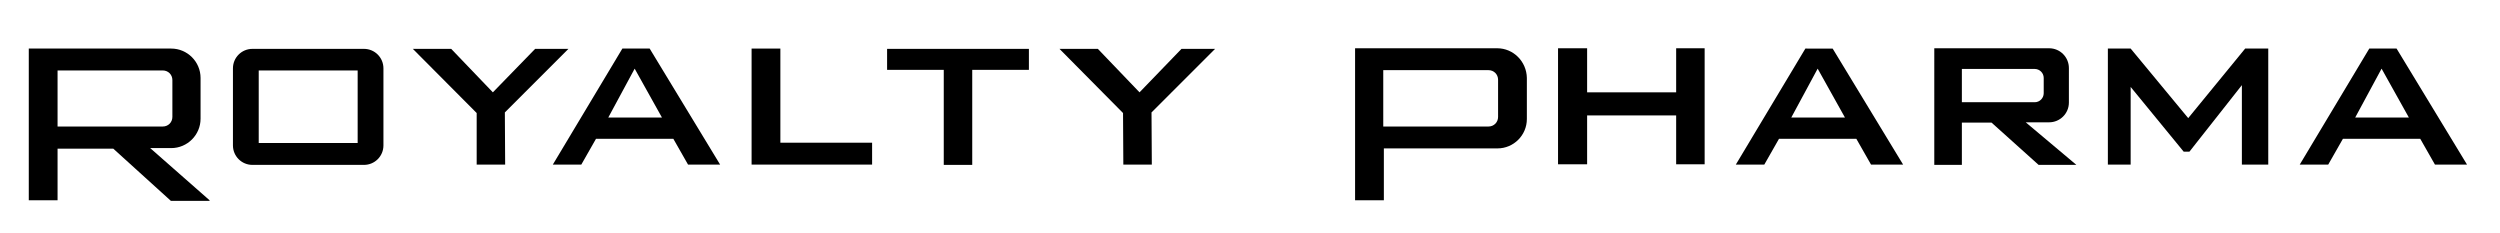
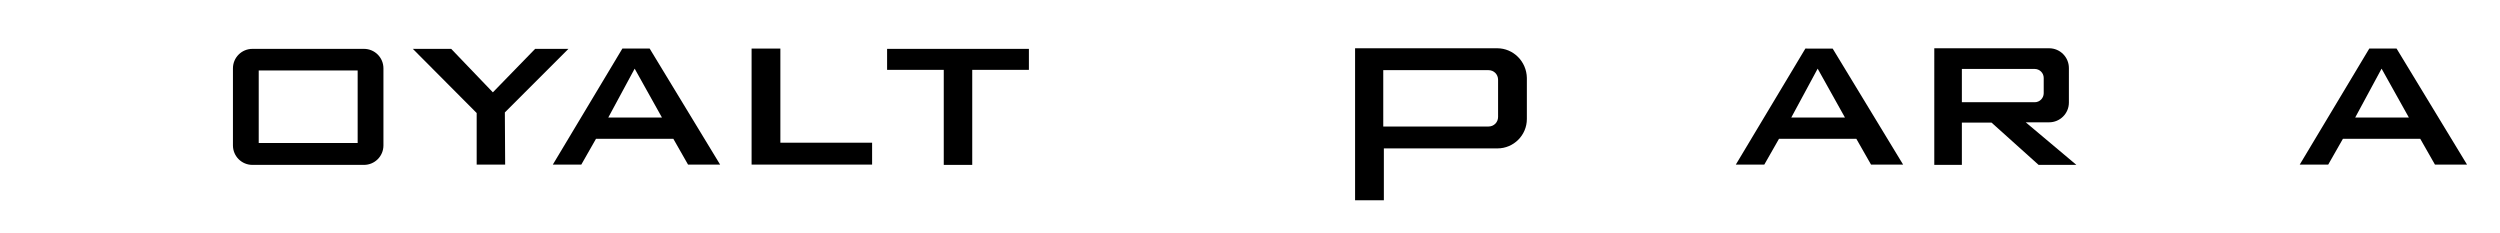
<svg xmlns="http://www.w3.org/2000/svg" class="site-logo d-block" version="1.1" viewBox="0 0 833.9 77.8" x="0px" xml:space="preserve" y="0px">
-   <polygon points="559.1,30.8 529.4,30.8 529.4,16.1 519.7,16.1 519.7,54.8 529.4,54.8 529.4,38.5 559.1,38.5 559.1,54.8 568.6,54.8 568.6,16.1 559.1,16.1" />
  <polygon points="295.9,23.3 314.8,23.3 314.8,55 324.3,55 324.3,23.3 343.2,23.3 343.2,16.3 295.9,16.3  " />
  <polygon points="260.3,16.2 250.7,16.2 250.7,54.9 290.9,54.9 290.9,47.6 260.3,47.6  " />
  <path d="M207.6,16.2l-23.2,38.7h9.5l4.9-8.6h25.8l4.9,8.6h10.7l-23.5-38.7H207.6z M202.9,39.2l8.8-16.3l9.1,16.3H202.9z" />
  <path d="M602.2,16.2L579,54.9h9.5l4.9-8.6h25.8l4.9,8.6h10.7l-23.5-38.7L602.2,16.2L602.2,16.2z M597.5,39.2l8.8-16.3l9.1,16.3H597.5z" />
  <polygon points="164.4,30.8 150.5,16.3 137.7,16.3 159,37.7 159,54.9 168.5,54.9 168.4,37.5 189.6,16.3 178.5,16.3" />
-   <polygon points="380.1,30.8 366.2,16.3 353.4,16.3 374.6,37.7 374.7,54.9 384.2,54.9 384.1,37.5 405.3,16.3 394.1,16.3" />
  <path d="M121.4,16.3H84.2c-3.6,0-6.5,2.9-6.5,6.5v25.7c0,3.6,2.9,6.5,6.5,6.5h37.2c3.6,0,6.5-2.9,6.5-6.5V22.8 C127.9,19.2,125,16.3,121.4,16.3z M119.3,47.7h-33V23.5h33V47.7z" />
  <path d="M790.3,16.2l-23.2,38.7h9.5l4.9-8.6h25.8l4.9,8.6h10.7l-23.5-38.7H790.3z M785.6,39.2l8.8-16.3l9.1,16.3H785.6 z" />
-   <polygon points="710.7,29 728.4,50.6 730.3,50.6 747.8,28.4 747.8,54.9 756.6,54.9 756.6,16.2 748.9,16.2 729.9,39.4  710.7,16.2 703.1,16.2 703.1,54.9 710.7,54.9" />
  <path d="M675.7,40.8h7.8c3.6,0,6.6-2.9,6.6-6.6V22.7c0-3.6-2.9-6.6-6.6-6.6h-38.3V55h9.2V40.9h9.9L680,55h12.6 L675.7,40.8z M654.4,34V23h24.3c1.6,0,3,1.3,3,3v5.1c0,1.6-1.3,3-3,3h-24.3V34z" />
  <path d="M499.4,16.1H452l0,0v50.7h9.6V49.5h37.9c5.4,0,9.8-4.4,9.8-9.8V26C509.2,20.5,504.8,16.1,499.4,16.1z M499.7,39c0,1.8-1.4,3.2-3.2,3.2h-35.1V23.4h35.1c1.8,0,3.2,1.4,3.2,3.2V39z" />
-   <path d="M69.9,66.8L50.1,49.4h7c5.4,0,9.8-4.4,9.8-9.8V26c0-5.4-4.4-9.8-9.8-9.8H9.6l0,0v50.6h9.6V49.6h18.6L57,67h12.9V66.8z M19.2,42.2V23.5h35.1c1.8,0,3.2,1.4,3.2,3.2V39c0,1.8-1.4,3.2-3.2,3.2H19.2z" />
</svg>